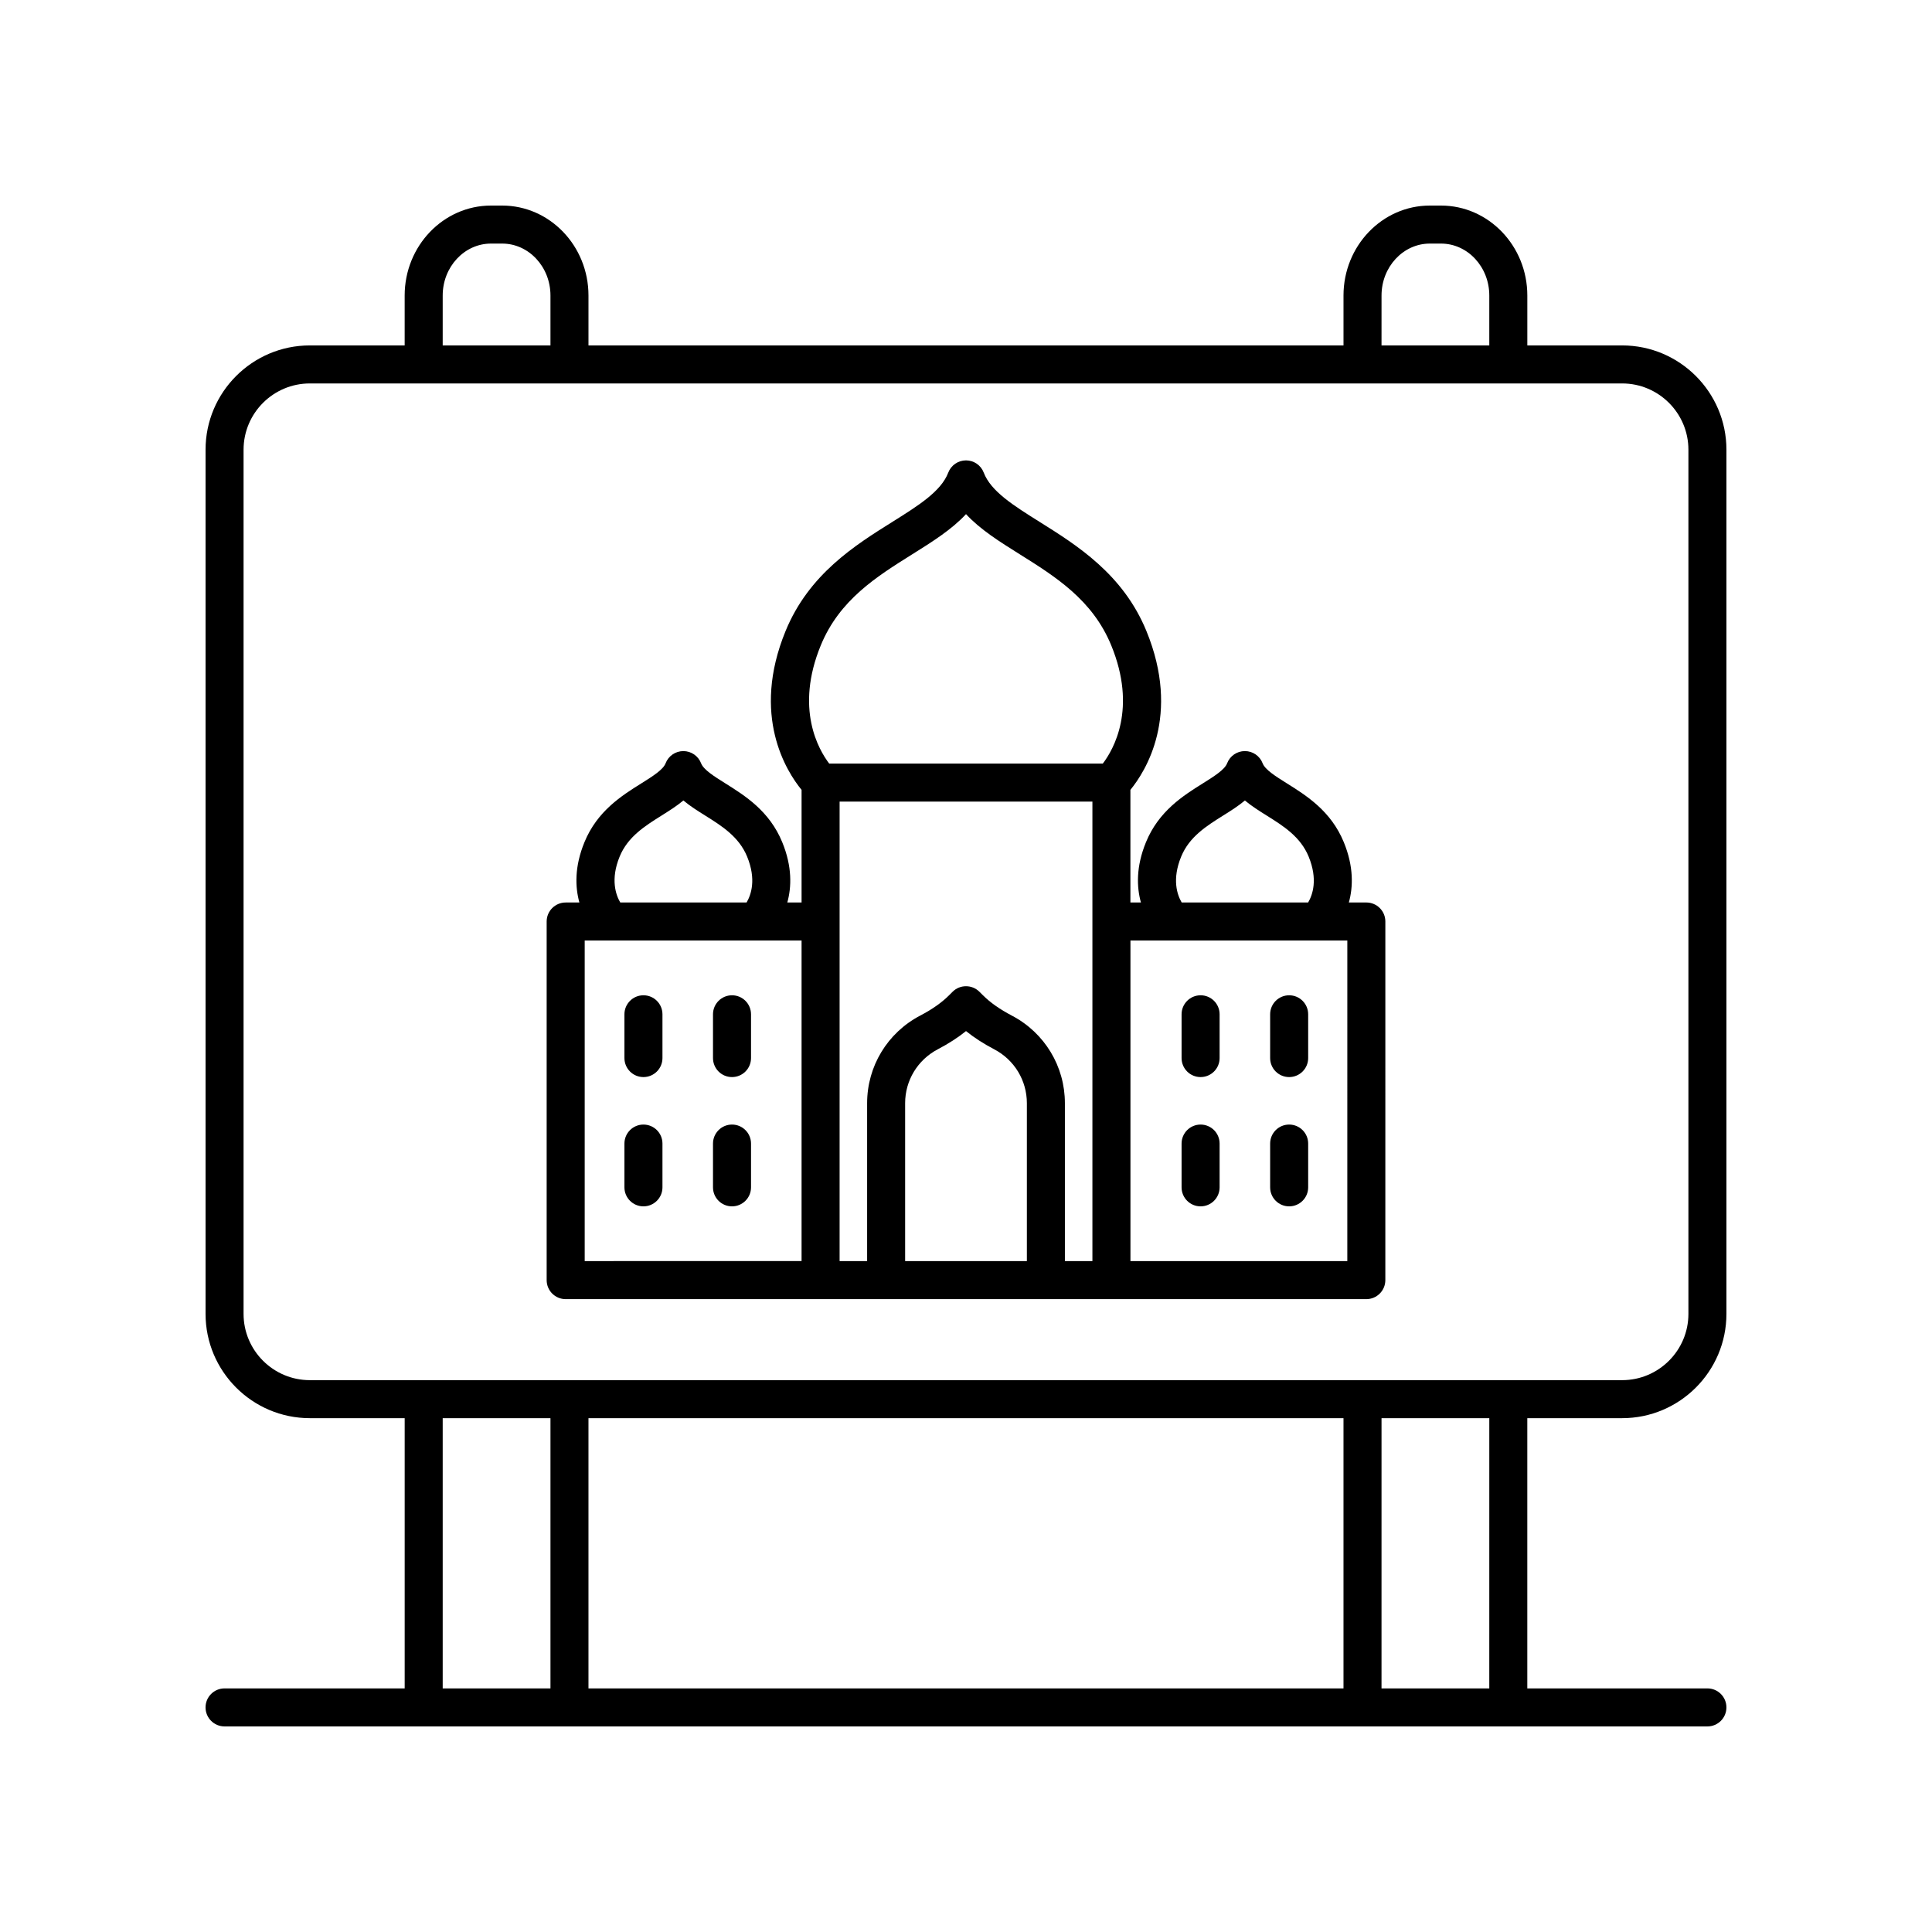
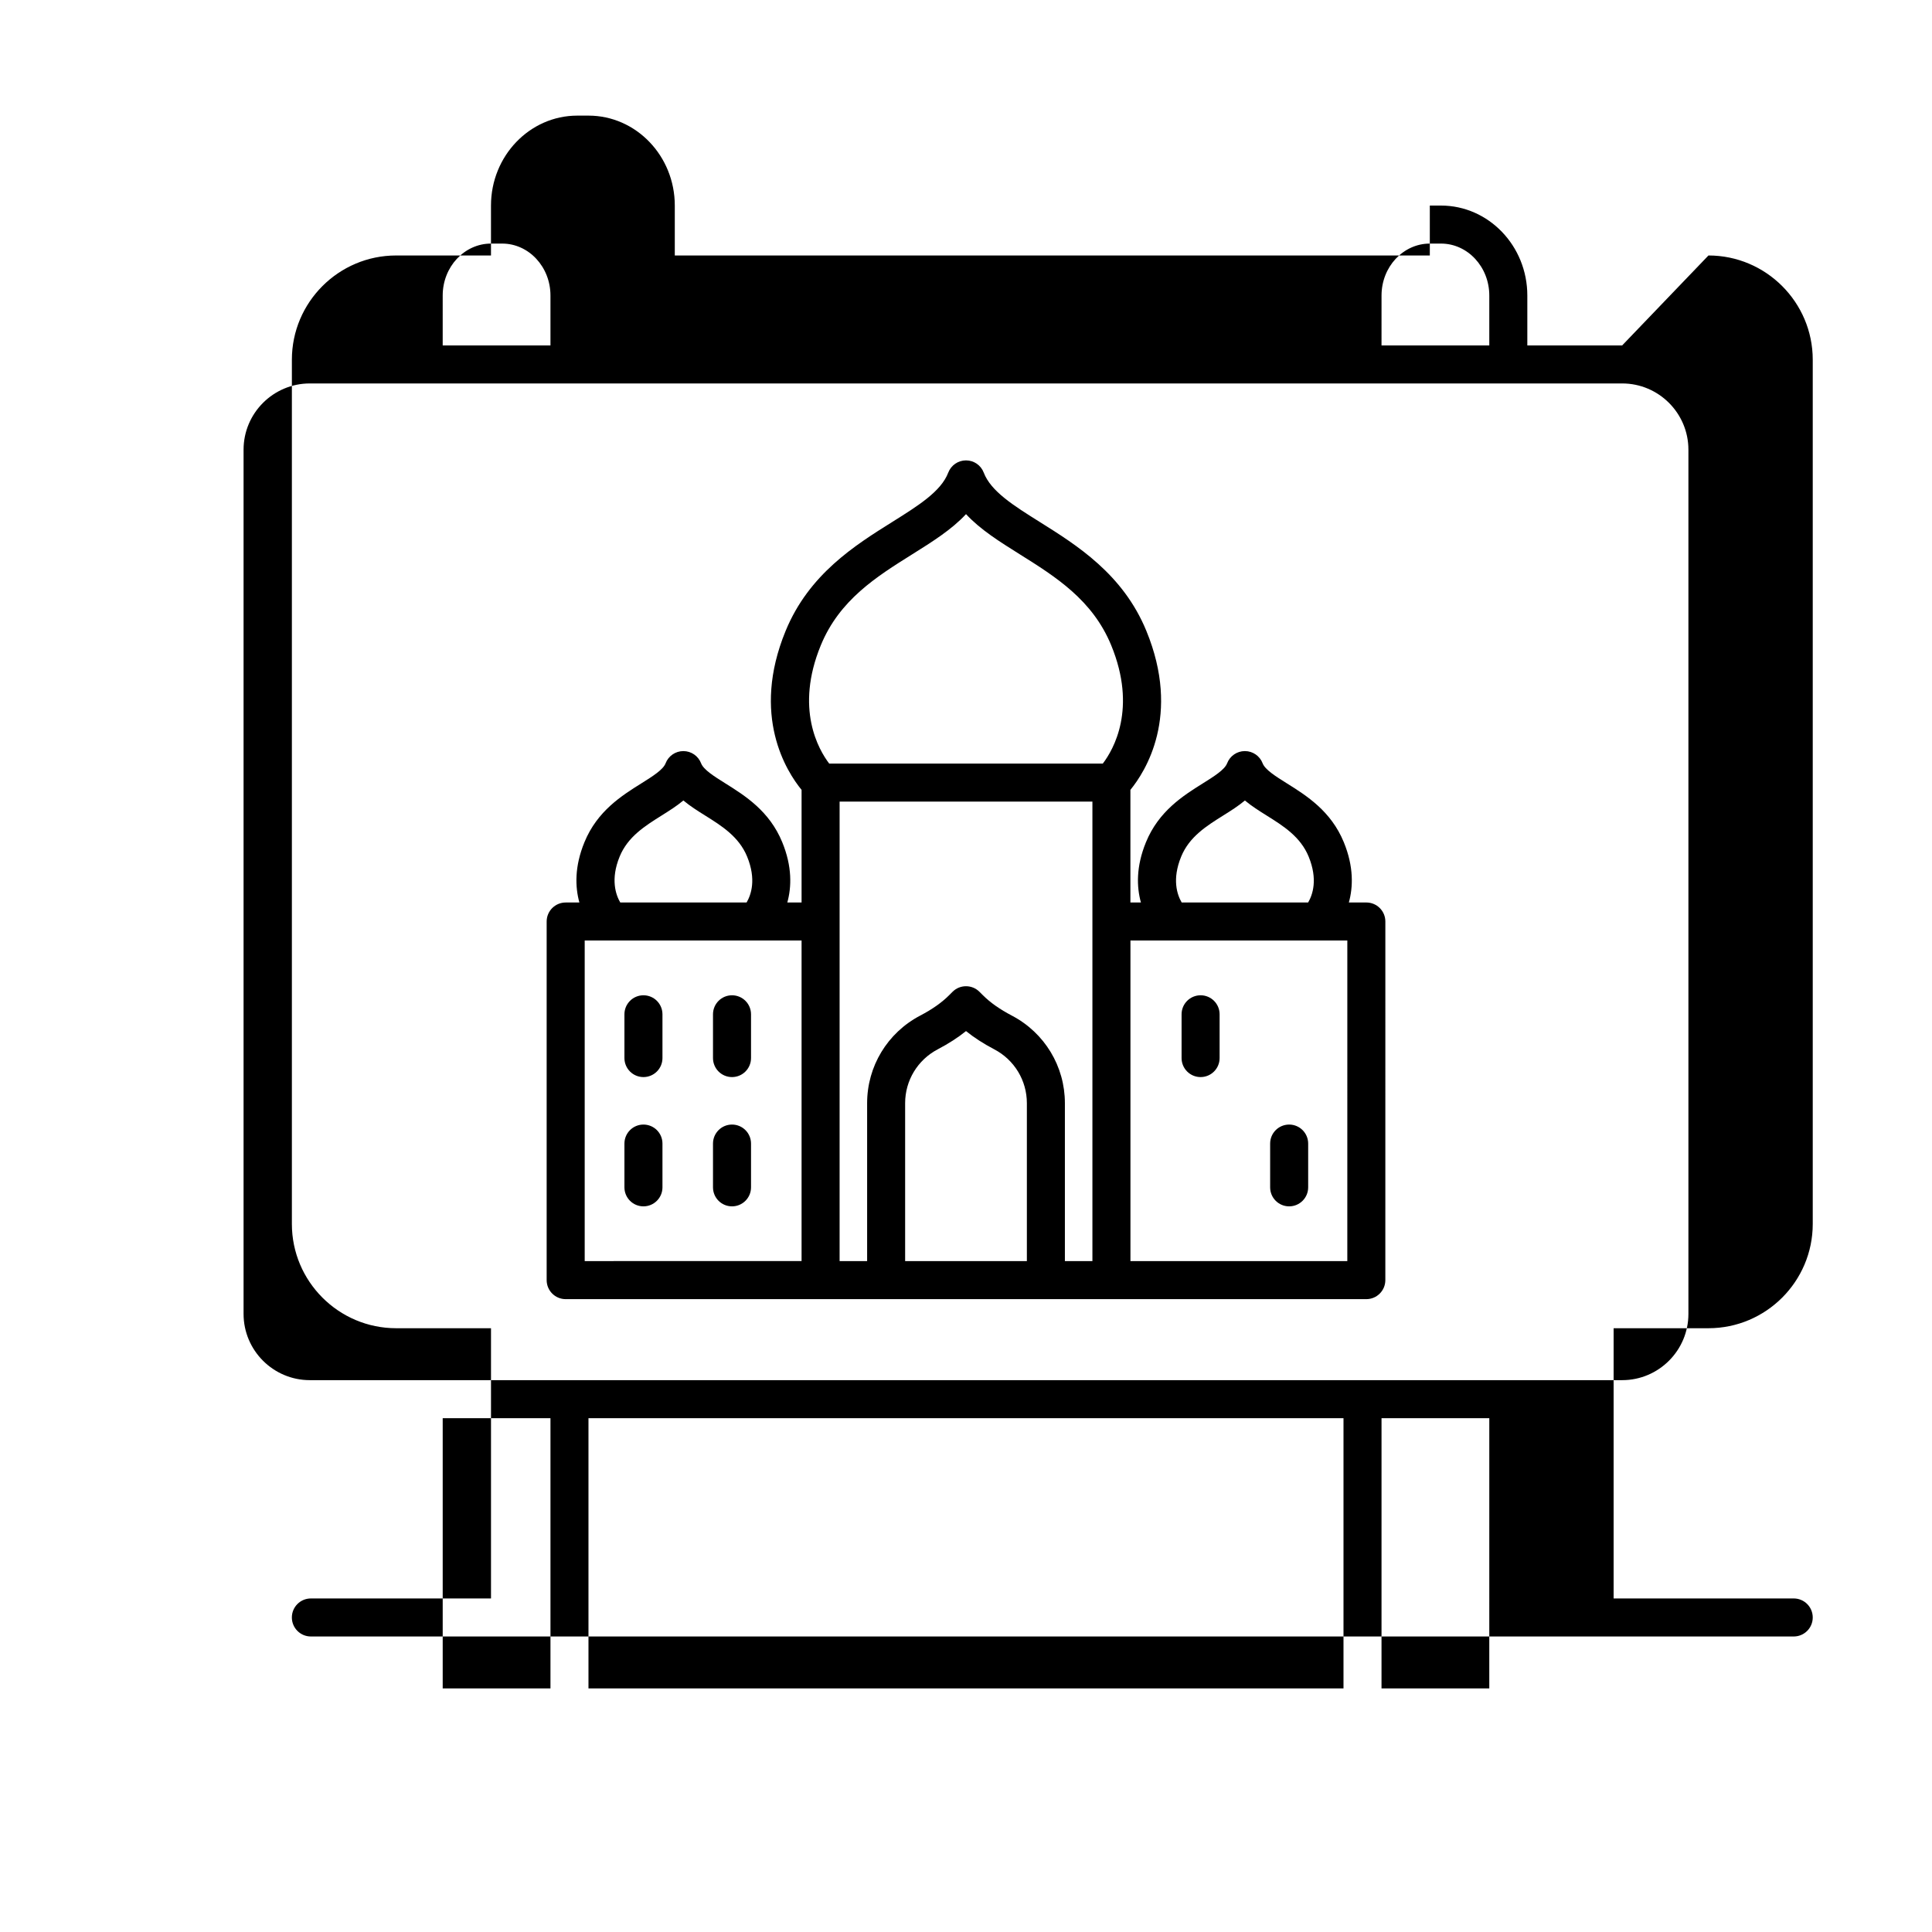
<svg xmlns="http://www.w3.org/2000/svg" fill="#000000" width="800px" height="800px" version="1.1" viewBox="144 144 512 512">
  <g>
-     <path d="m573.89 235.54h-25.133v-13.227c0-13.148-10.262-23.836-22.875-23.836h-2.965c-12.613 0-22.875 10.691-22.875 23.836v13.227h-200.09v-13.227c0-13.148-10.258-23.836-22.871-23.836h-2.965c-12.613 0-22.875 10.691-22.875 23.836v13.227h-25.133c-15.234 0-27.633 12.398-27.633 27.633v229.02c0 15.238 12.398 27.637 27.637 27.637h25.133v71.613h-47.734c-2.781 0-5.039 2.254-5.039 5.039s2.254 5.039 5.039 5.039h392.97c2.781 0 5.039-2.254 5.039-5.039s-2.254-5.039-5.039-5.039h-47.73v-71.613h25.133c15.238 0 27.637-12.398 27.637-27.637v-229.02c0-15.234-12.398-27.633-27.637-27.633zm-63.77-13.227c0-7.586 5.742-13.762 12.797-13.762h2.965c7.055 0 12.797 6.176 12.797 13.762v13.227h-28.562zm-248.8 0c0-7.586 5.742-13.762 12.797-13.762h2.965c7.055 0 12.797 6.176 12.797 13.762v13.227h-28.559zm0 297.52h28.559v71.613h-28.559zm238.72 0v71.613h-200.09v-71.613zm38.637 71.613h-28.562l0.004-71.613h28.562zm52.77-99.25c0 9.684-7.875 17.559-17.559 17.559h-347.78c-9.68 0-17.559-7.875-17.559-17.559v-229.02c0-9.684 7.875-17.559 17.559-17.559h347.78c9.684 0 17.559 7.879 17.559 17.559z" />
+     <path d="m573.89 235.54h-25.133v-13.227c0-13.148-10.262-23.836-22.875-23.836h-2.965v13.227h-200.09v-13.227c0-13.148-10.258-23.836-22.871-23.836h-2.965c-12.613 0-22.875 10.691-22.875 23.836v13.227h-25.133c-15.234 0-27.633 12.398-27.633 27.633v229.02c0 15.238 12.398 27.637 27.637 27.637h25.133v71.613h-47.734c-2.781 0-5.039 2.254-5.039 5.039s2.254 5.039 5.039 5.039h392.97c2.781 0 5.039-2.254 5.039-5.039s-2.254-5.039-5.039-5.039h-47.73v-71.613h25.133c15.238 0 27.637-12.398 27.637-27.637v-229.02c0-15.234-12.398-27.633-27.637-27.633zm-63.77-13.227c0-7.586 5.742-13.762 12.797-13.762h2.965c7.055 0 12.797 6.176 12.797 13.762v13.227h-28.562zm-248.8 0c0-7.586 5.742-13.762 12.797-13.762h2.965c7.055 0 12.797 6.176 12.797 13.762v13.227h-28.559zm0 297.52h28.559v71.613h-28.559zm238.72 0v71.613h-200.09v-71.613zm38.637 71.613h-28.562l0.004-71.613h28.562zm52.77-99.25c0 9.684-7.875 17.559-17.559 17.559h-347.78c-9.68 0-17.559-7.875-17.559-17.559v-229.02c0-9.684 7.875-17.559 17.559-17.559h347.78c9.684 0 17.559 7.879 17.559 17.559z" />
    <path d="m506.09 383.17h-4.629c1.125-4.078 1.332-9.484-1.348-16-3.398-8.254-9.883-12.32-15.094-15.582-2.961-1.855-5.758-3.606-6.406-5.301-0.746-1.953-2.617-3.242-4.707-3.242s-3.961 1.289-4.707 3.242c-0.648 1.691-3.445 3.445-6.406 5.301-5.211 3.262-11.695 7.324-15.09 15.586-2.68 6.516-2.473 11.918-1.348 15.996h-2.785v-29.848c3.934-4.809 13.473-19.645 4.227-42.129-6.184-15.047-18.41-22.699-28.23-28.852-6.957-4.359-12.965-8.117-14.867-13.094-0.734-1.949-2.609-3.238-4.695-3.238-2.09 0-3.961 1.289-4.707 3.242-1.898 4.973-7.91 8.734-14.867 13.094-9.82 6.148-22.047 13.805-28.23 28.852-9.246 22.484 0.293 37.32 4.227 42.129v29.848h-3.781c1.125-4.078 1.332-9.48-1.348-15.996-3.394-8.262-9.879-12.324-15.09-15.586-2.961-1.855-5.758-3.606-6.406-5.301-0.746-1.953-2.617-3.242-4.707-3.242s-3.961 1.289-4.707 3.242c-0.648 1.691-3.445 3.445-6.406 5.301-5.211 3.262-11.695 7.324-15.09 15.586-2.68 6.516-2.473 11.918-1.348 15.996h-3.633c-2.781 0-5.039 2.254-5.039 5.039v95.035c0 2.785 2.254 5.039 5.039 5.039h212.18c2.781 0 5.039-2.254 5.039-5.039l0.004-95.039c0-2.785-2.258-5.039-5.039-5.039zm-49.062-12.168c2.168-5.269 6.719-8.117 11.121-10.875 1.984-1.238 3.996-2.504 5.766-3.988 1.77 1.484 3.785 2.75 5.766 3.988 4.402 2.754 8.953 5.606 11.121 10.875 2.488 6.055 1.062 10.133-0.133 12.168h-33.508c-1.191-2.035-2.621-6.113-0.133-12.168zm-40.895 107.2h-32.262v-41.852c0-6.004 3.312-11.473 8.641-14.27 2.871-1.504 5.348-3.102 7.492-4.832 2.144 1.73 4.621 3.332 7.488 4.836 5.332 2.793 8.641 8.266 8.641 14.27zm-3.961-65.043c-3.219-1.688-5.734-3.457-7.695-5.418l-0.918-0.914c-1.965-1.957-5.152-1.957-7.113 0l-0.922 0.922c-1.957 1.953-4.469 3.723-7.691 5.41-8.656 4.547-14.035 13.43-14.035 23.191v41.852h-7.293v-121.77h66.996v121.77h-7.293v-41.852c0-9.762-5.375-18.645-14.035-23.191zm-50.652-98.141c4.953-12.051 14.766-18.195 24.258-24.137 5.32-3.332 10.445-6.543 14.227-10.633 3.777 4.09 8.906 7.301 14.223 10.633 9.492 5.945 19.305 12.09 24.258 24.137 6.883 16.746 0.617 27.602-2.227 31.336h-72.512c-2.805-3.688-9.121-14.566-2.227-31.336zm-53.305 55.98c2.168-5.269 6.719-8.117 11.121-10.875 1.98-1.246 3.992-2.504 5.766-3.988 1.77 1.484 3.781 2.75 5.766 3.988 4.402 2.754 8.953 5.606 11.121 10.875 2.488 6.055 1.062 10.133-0.133 12.168h-33.484c-1.164-2.004-2.641-6.121-0.156-12.168zm-9.262 22.242h45.293 0.02 12.16v84.957l-57.473 0.004zm202.1 84.961h-57.473v-84.961h57.477z" />
    <path d="m314.52 407.76c-2.781 0-5.039 2.254-5.039 5.039v11.598c0 2.785 2.254 5.039 5.039 5.039 2.781 0 5.039-2.254 5.039-5.039v-11.598c0-2.785-2.254-5.039-5.039-5.039z" />
    <path d="m337.99 407.76c-2.781 0-5.039 2.254-5.039 5.039v11.598c0 2.785 2.254 5.039 5.039 5.039 2.781 0 5.039-2.254 5.039-5.039v-11.598c0-2.785-2.258-5.039-5.039-5.039z" />
    <path d="m314.52 442.02c-2.781 0-5.039 2.254-5.039 5.039v11.598c0 2.785 2.254 5.039 5.039 5.039 2.781 0 5.039-2.254 5.039-5.039v-11.598c0-2.785-2.254-5.039-5.039-5.039z" />
    <path d="m337.99 442.02c-2.781 0-5.039 2.254-5.039 5.039v11.598c0 2.785 2.254 5.039 5.039 5.039 2.781 0 5.039-2.254 5.039-5.039v-11.598c0-2.785-2.258-5.039-5.039-5.039z" />
    <path d="m462.17 407.76c-2.781 0-5.039 2.254-5.039 5.039v11.598c0 2.785 2.254 5.039 5.039 5.039 2.781 0 5.039-2.254 5.039-5.039v-11.598c0-2.785-2.258-5.039-5.039-5.039z" />
-     <path d="m485.64 407.76c-2.781 0-5.039 2.254-5.039 5.039v11.598c0 2.785 2.254 5.039 5.039 5.039 2.781 0 5.039-2.254 5.039-5.039v-11.598c0-2.785-2.258-5.039-5.039-5.039z" />
-     <path d="m462.17 442.02c-2.781 0-5.039 2.254-5.039 5.039v11.598c0 2.785 2.254 5.039 5.039 5.039 2.781 0 5.039-2.254 5.039-5.039v-11.598c0-2.785-2.258-5.039-5.039-5.039z" />
    <path d="m485.64 442.02c-2.781 0-5.039 2.254-5.039 5.039v11.598c0 2.785 2.254 5.039 5.039 5.039 2.781 0 5.039-2.254 5.039-5.039v-11.598c0-2.785-2.258-5.039-5.039-5.039z" />
  </g>
</svg>